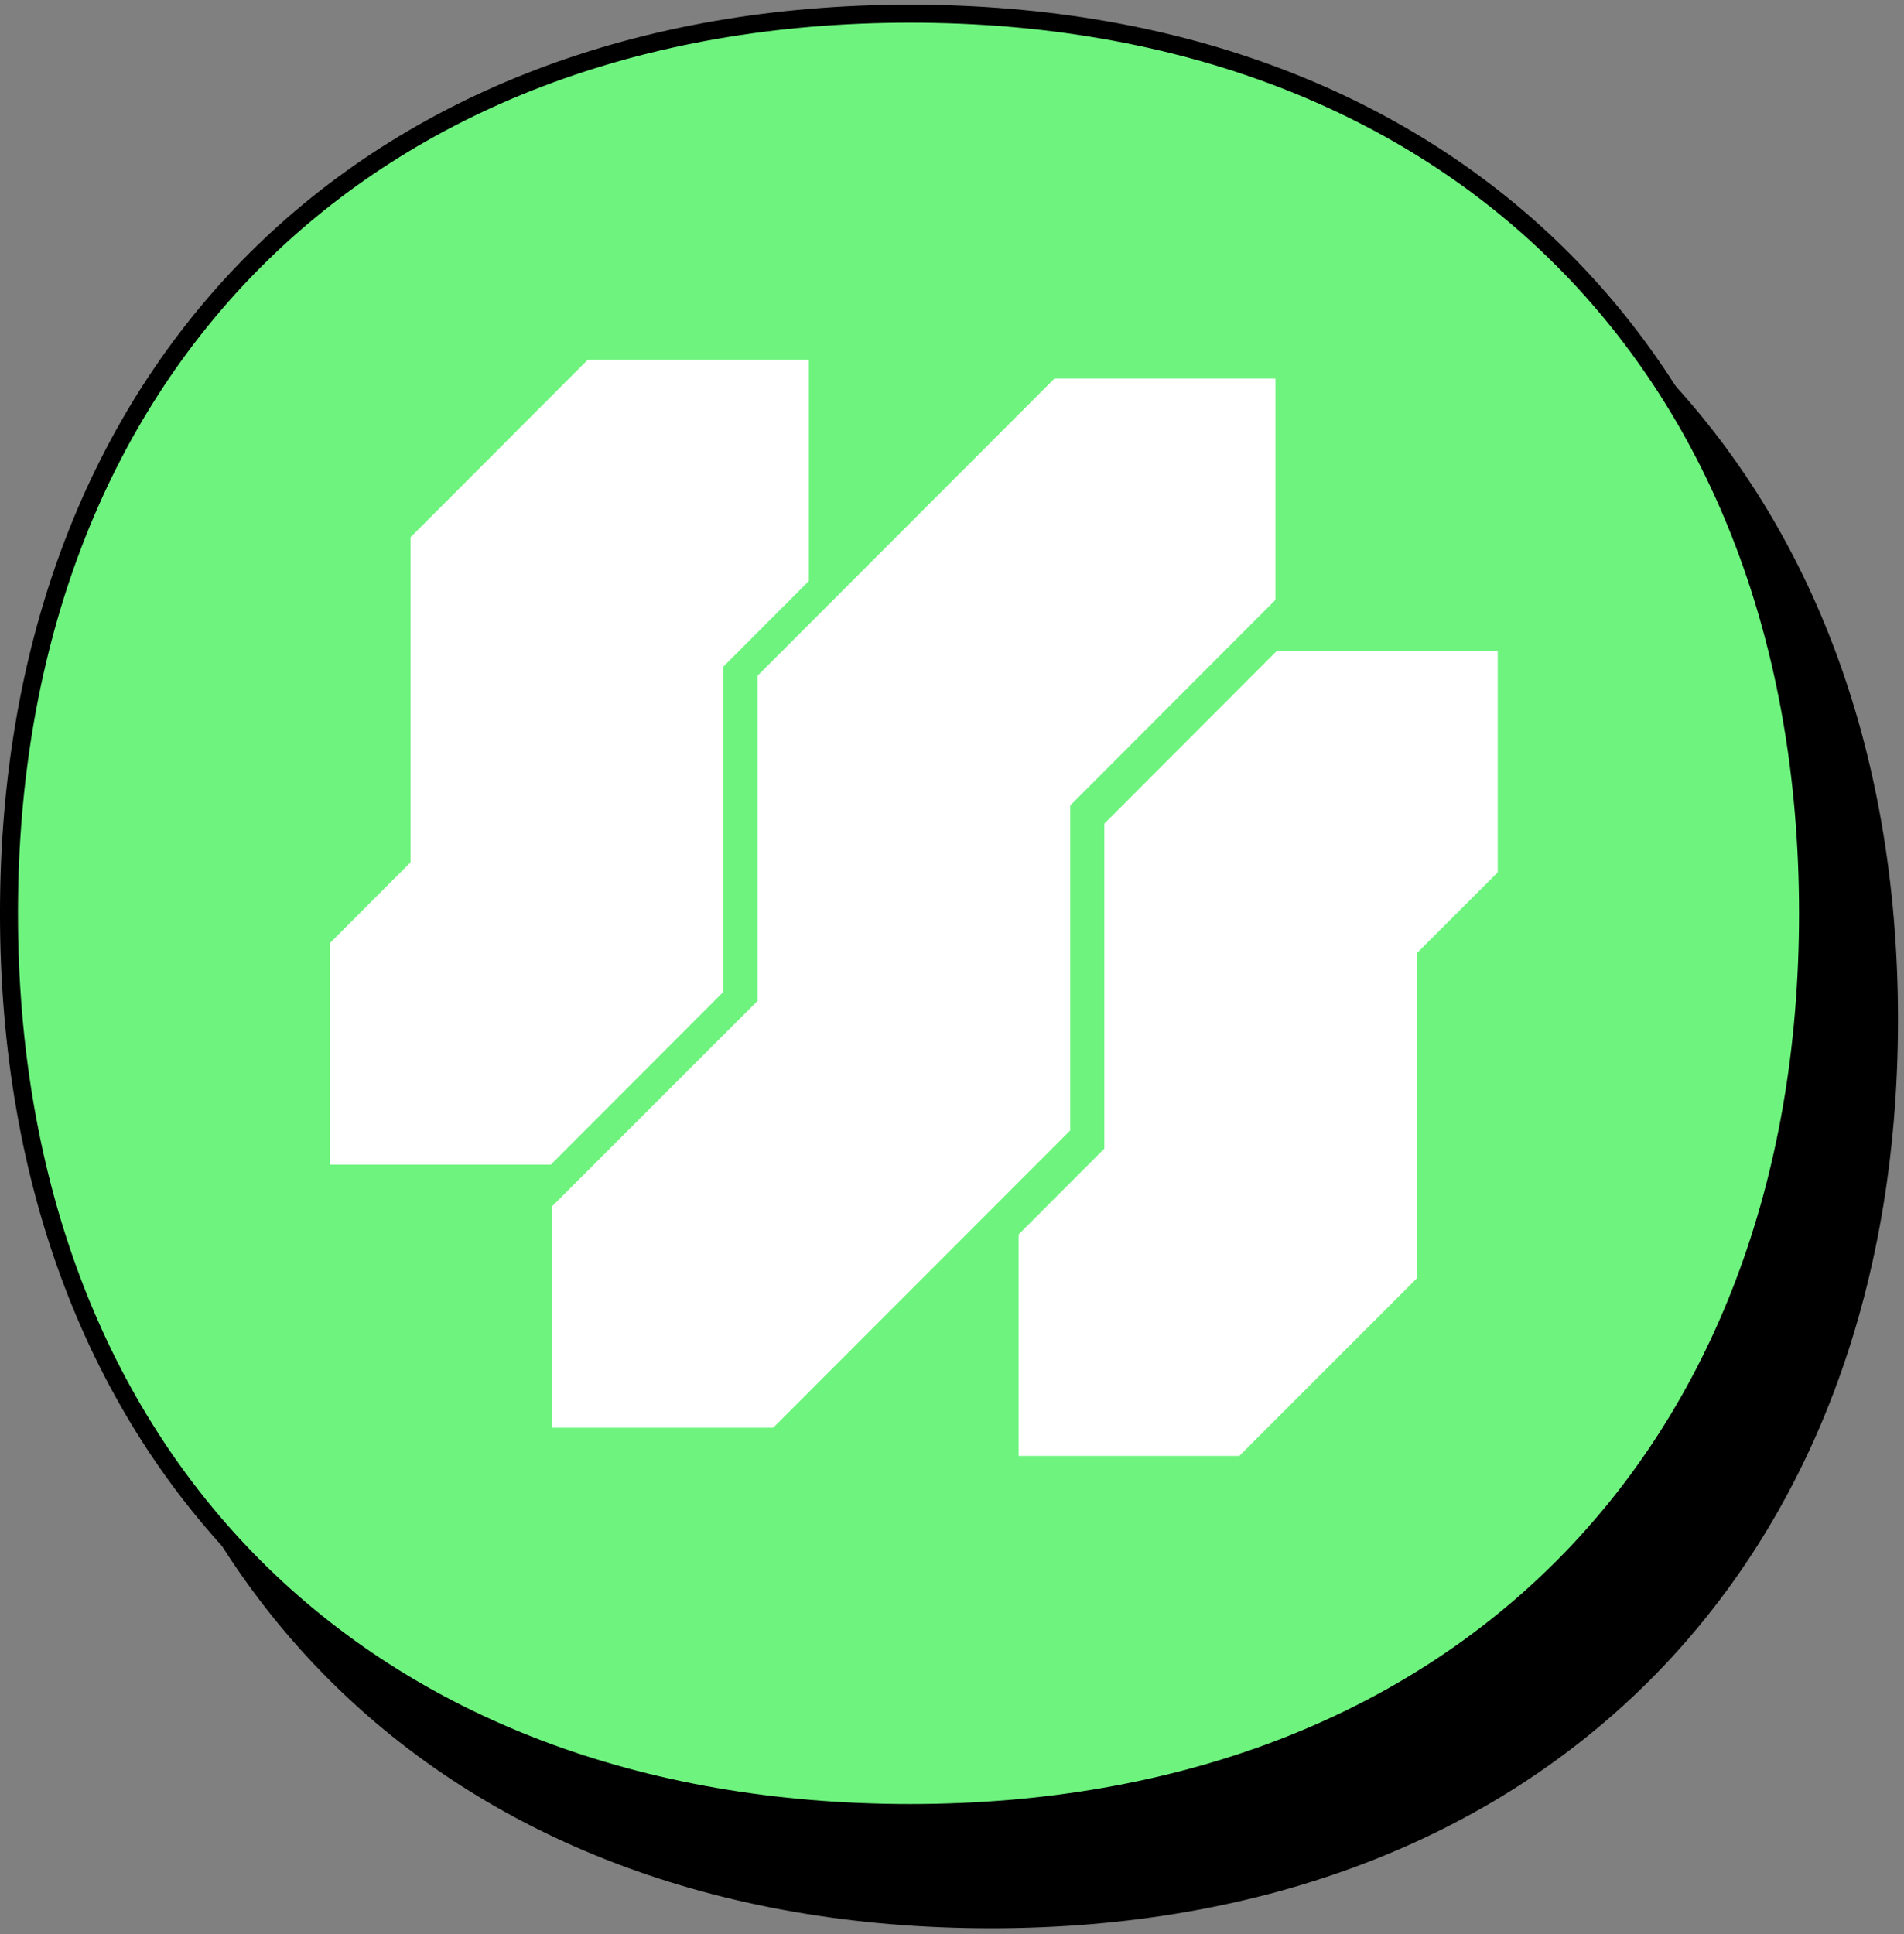
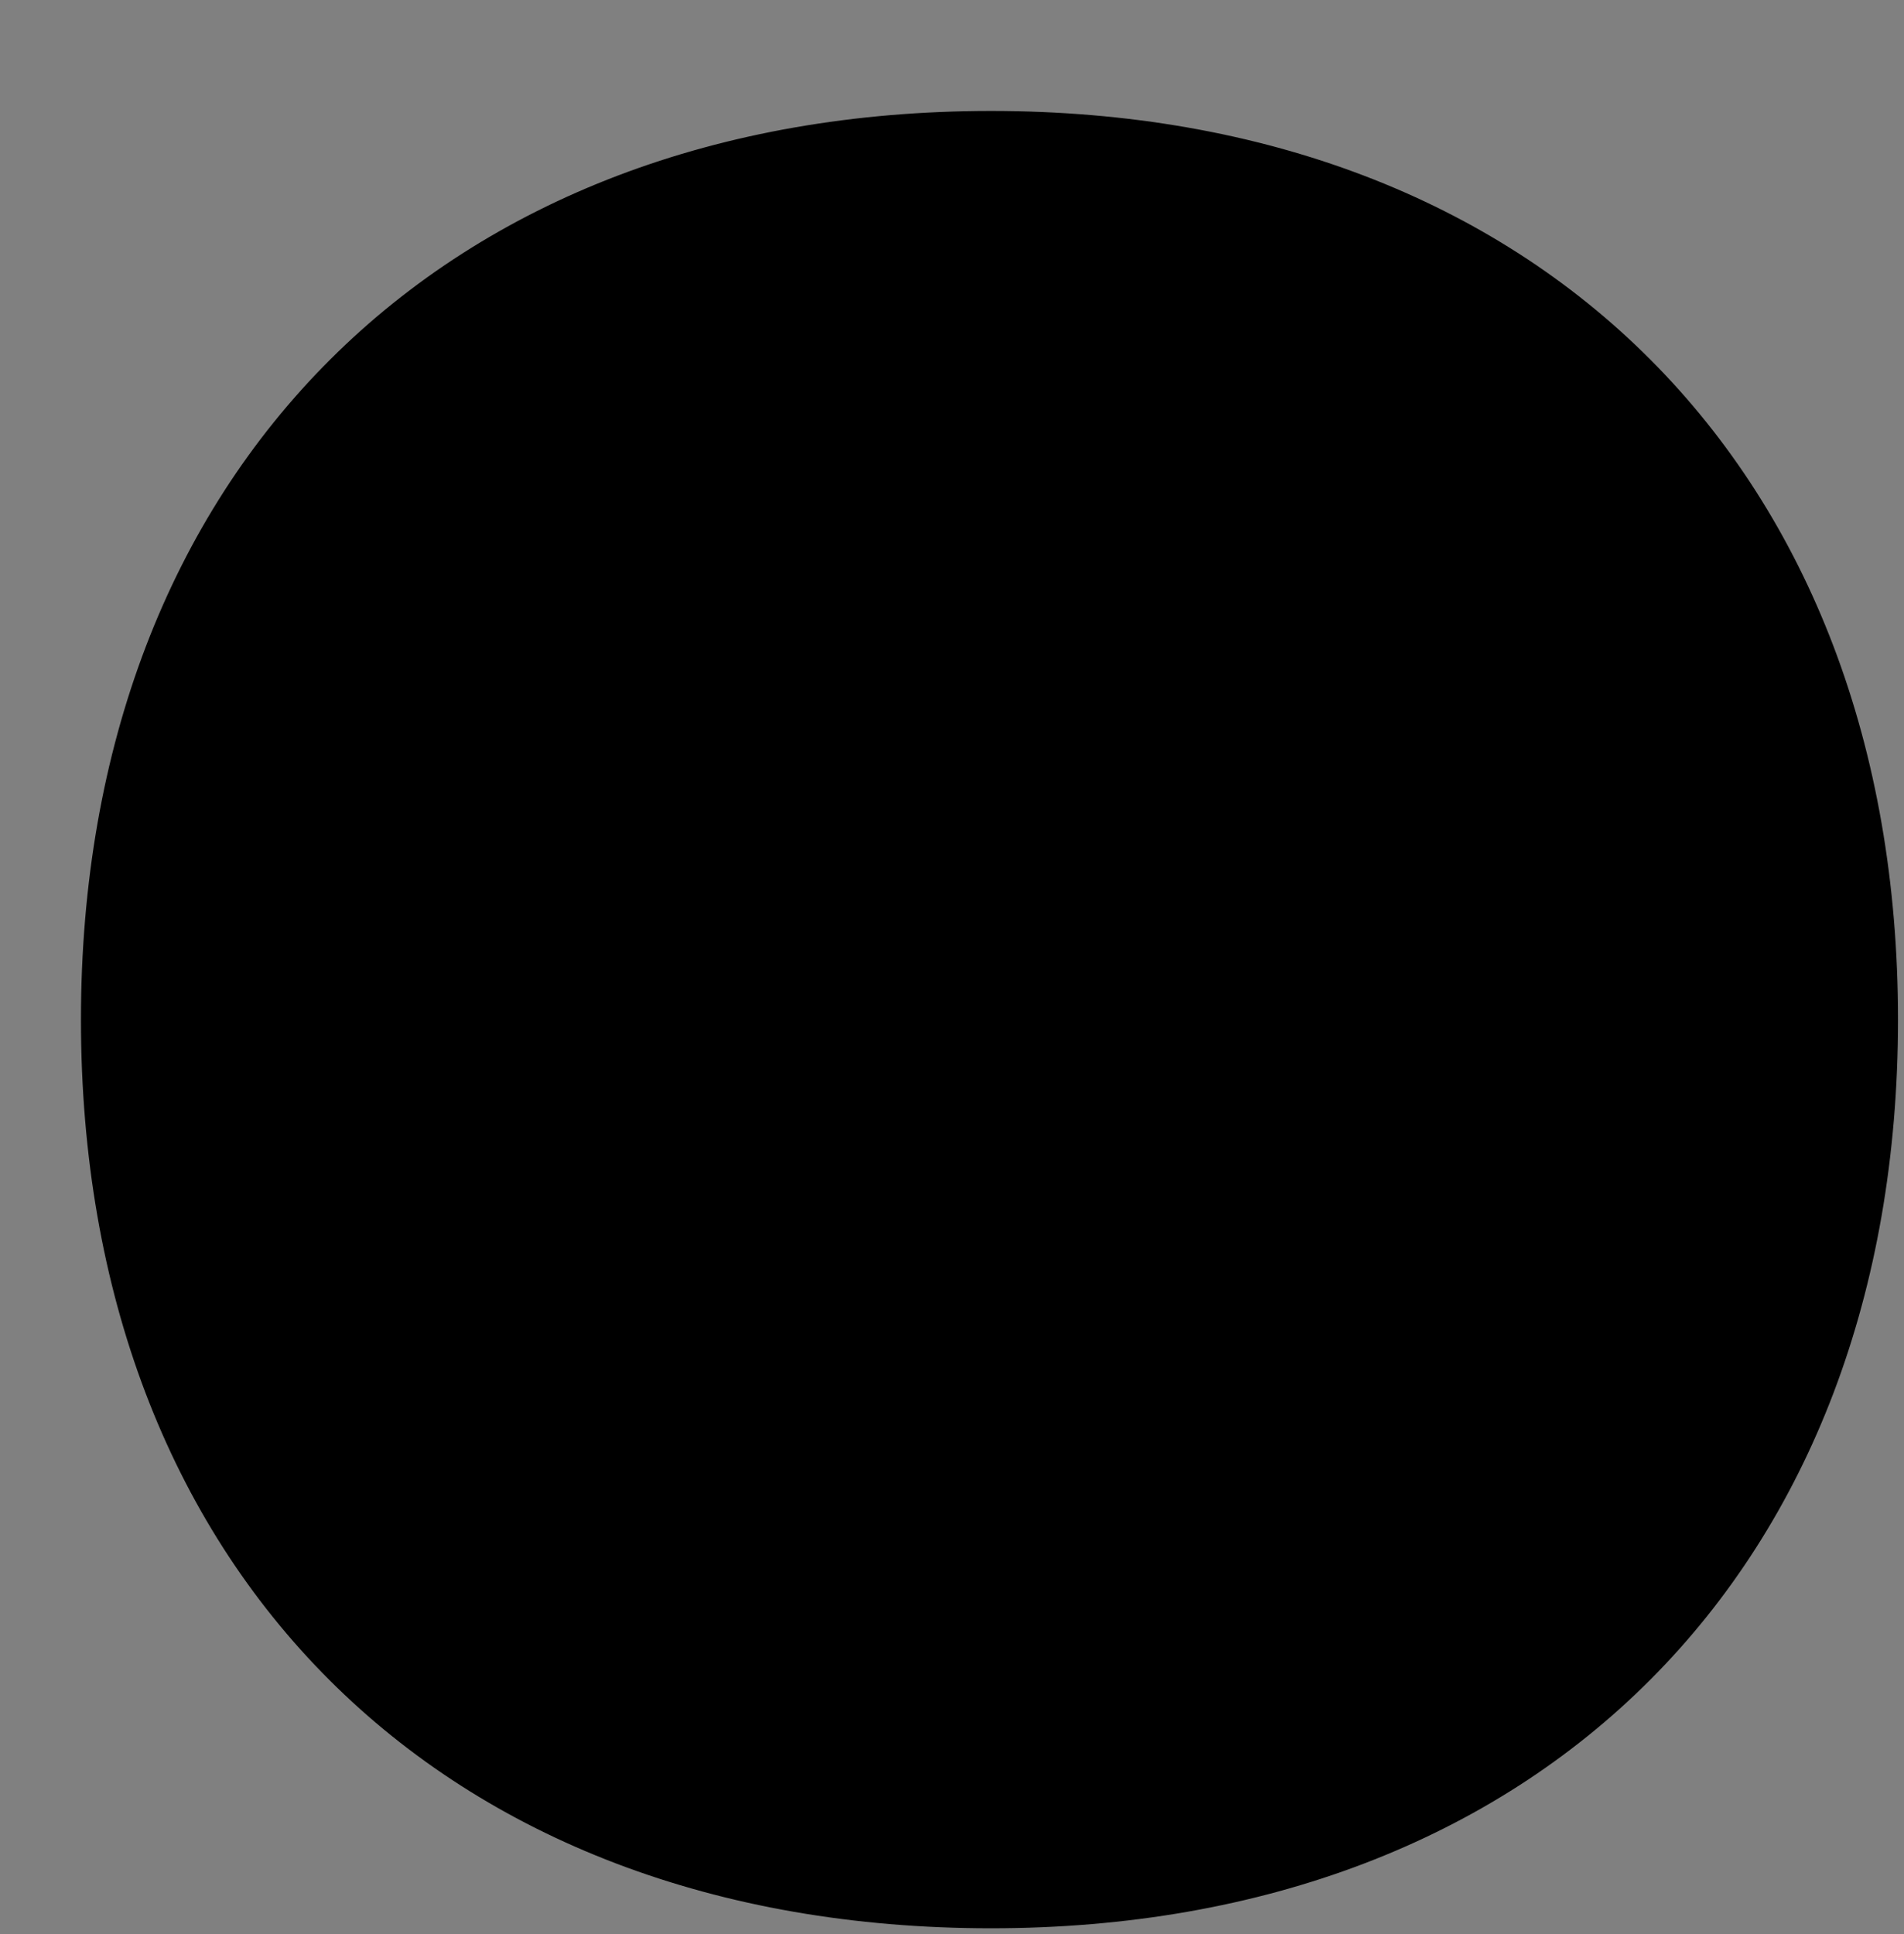
<svg xmlns="http://www.w3.org/2000/svg" width="127" height="129" viewBox="0 0 127 129" fill="none">
  <rect x="0" y="0" width="127" height="129" fill="#808080" stroke="none" />
  <path d="M6 67.998C6 31.745 29.824 8 66.105 8C102.376 8 126 31.74 126 67.998C126 104.255 102.385 128 66.105 128C29.62 128 6 104.251 6 67.998Z" fill="black" stroke="black" stroke-width="1.2" />
-   <path d="M0.599 60.912C0.599 24.659 24.424 0.914 60.704 0.914C96.975 0.914 120.599 24.654 120.599 60.912C120.599 97.169 96.984 120.914 60.704 120.914C24.219 120.914 0.599 97.165 0.599 60.912Z" fill="#6EF47E" stroke="black" stroke-width="1.2" />
-   <path d="M36.74 77.673H22V62.9L27.385 57.508V35.83L39.199 24H53.954V38.76H53.94L48.239 44.468V66.16L36.74 77.673Z" fill="white" />
-   <path d="M51.586 95.203V95.217H36.828V80.449L50.528 66.753V45.069L70.328 25.254H85.072V40.008L71.386 53.718V75.389L51.586 95.203Z" fill="white" />
-   <path d="M99.9 58.178L94.503 63.568V85.255L82.68 97.081V97.095H67.946V82.326L73.659 76.605V54.932L85.152 43.422H99.9V58.178Z" fill="white" />
</svg>